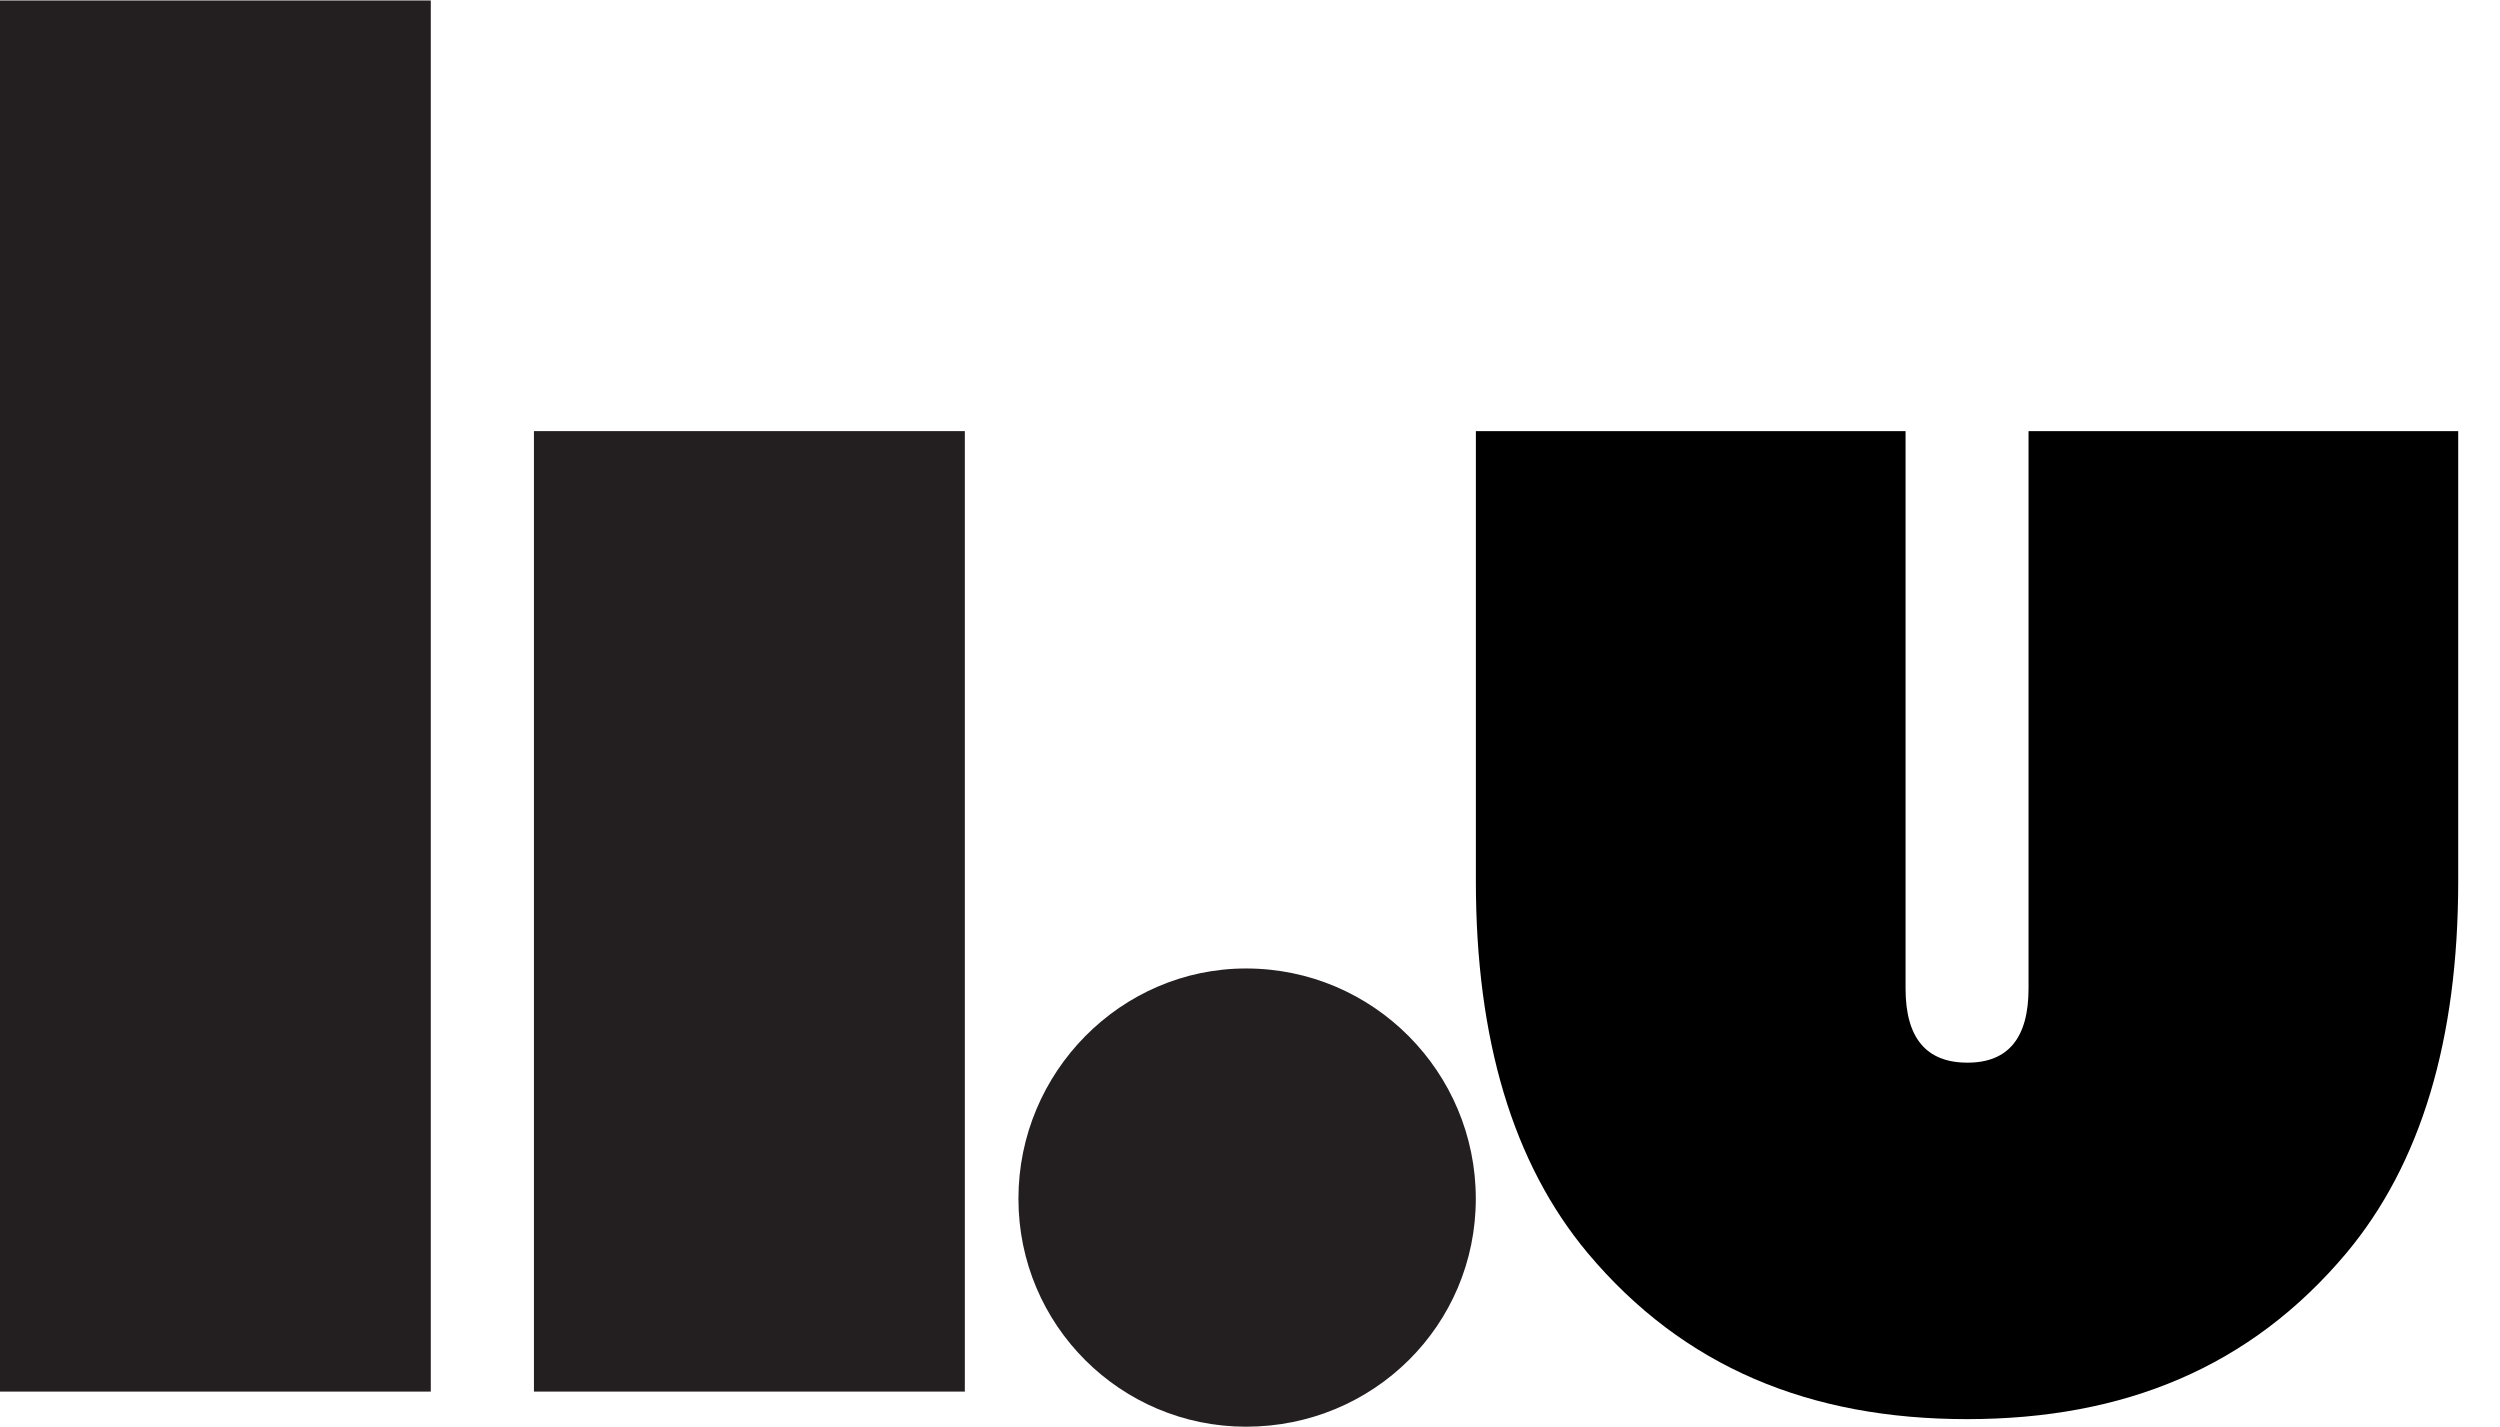
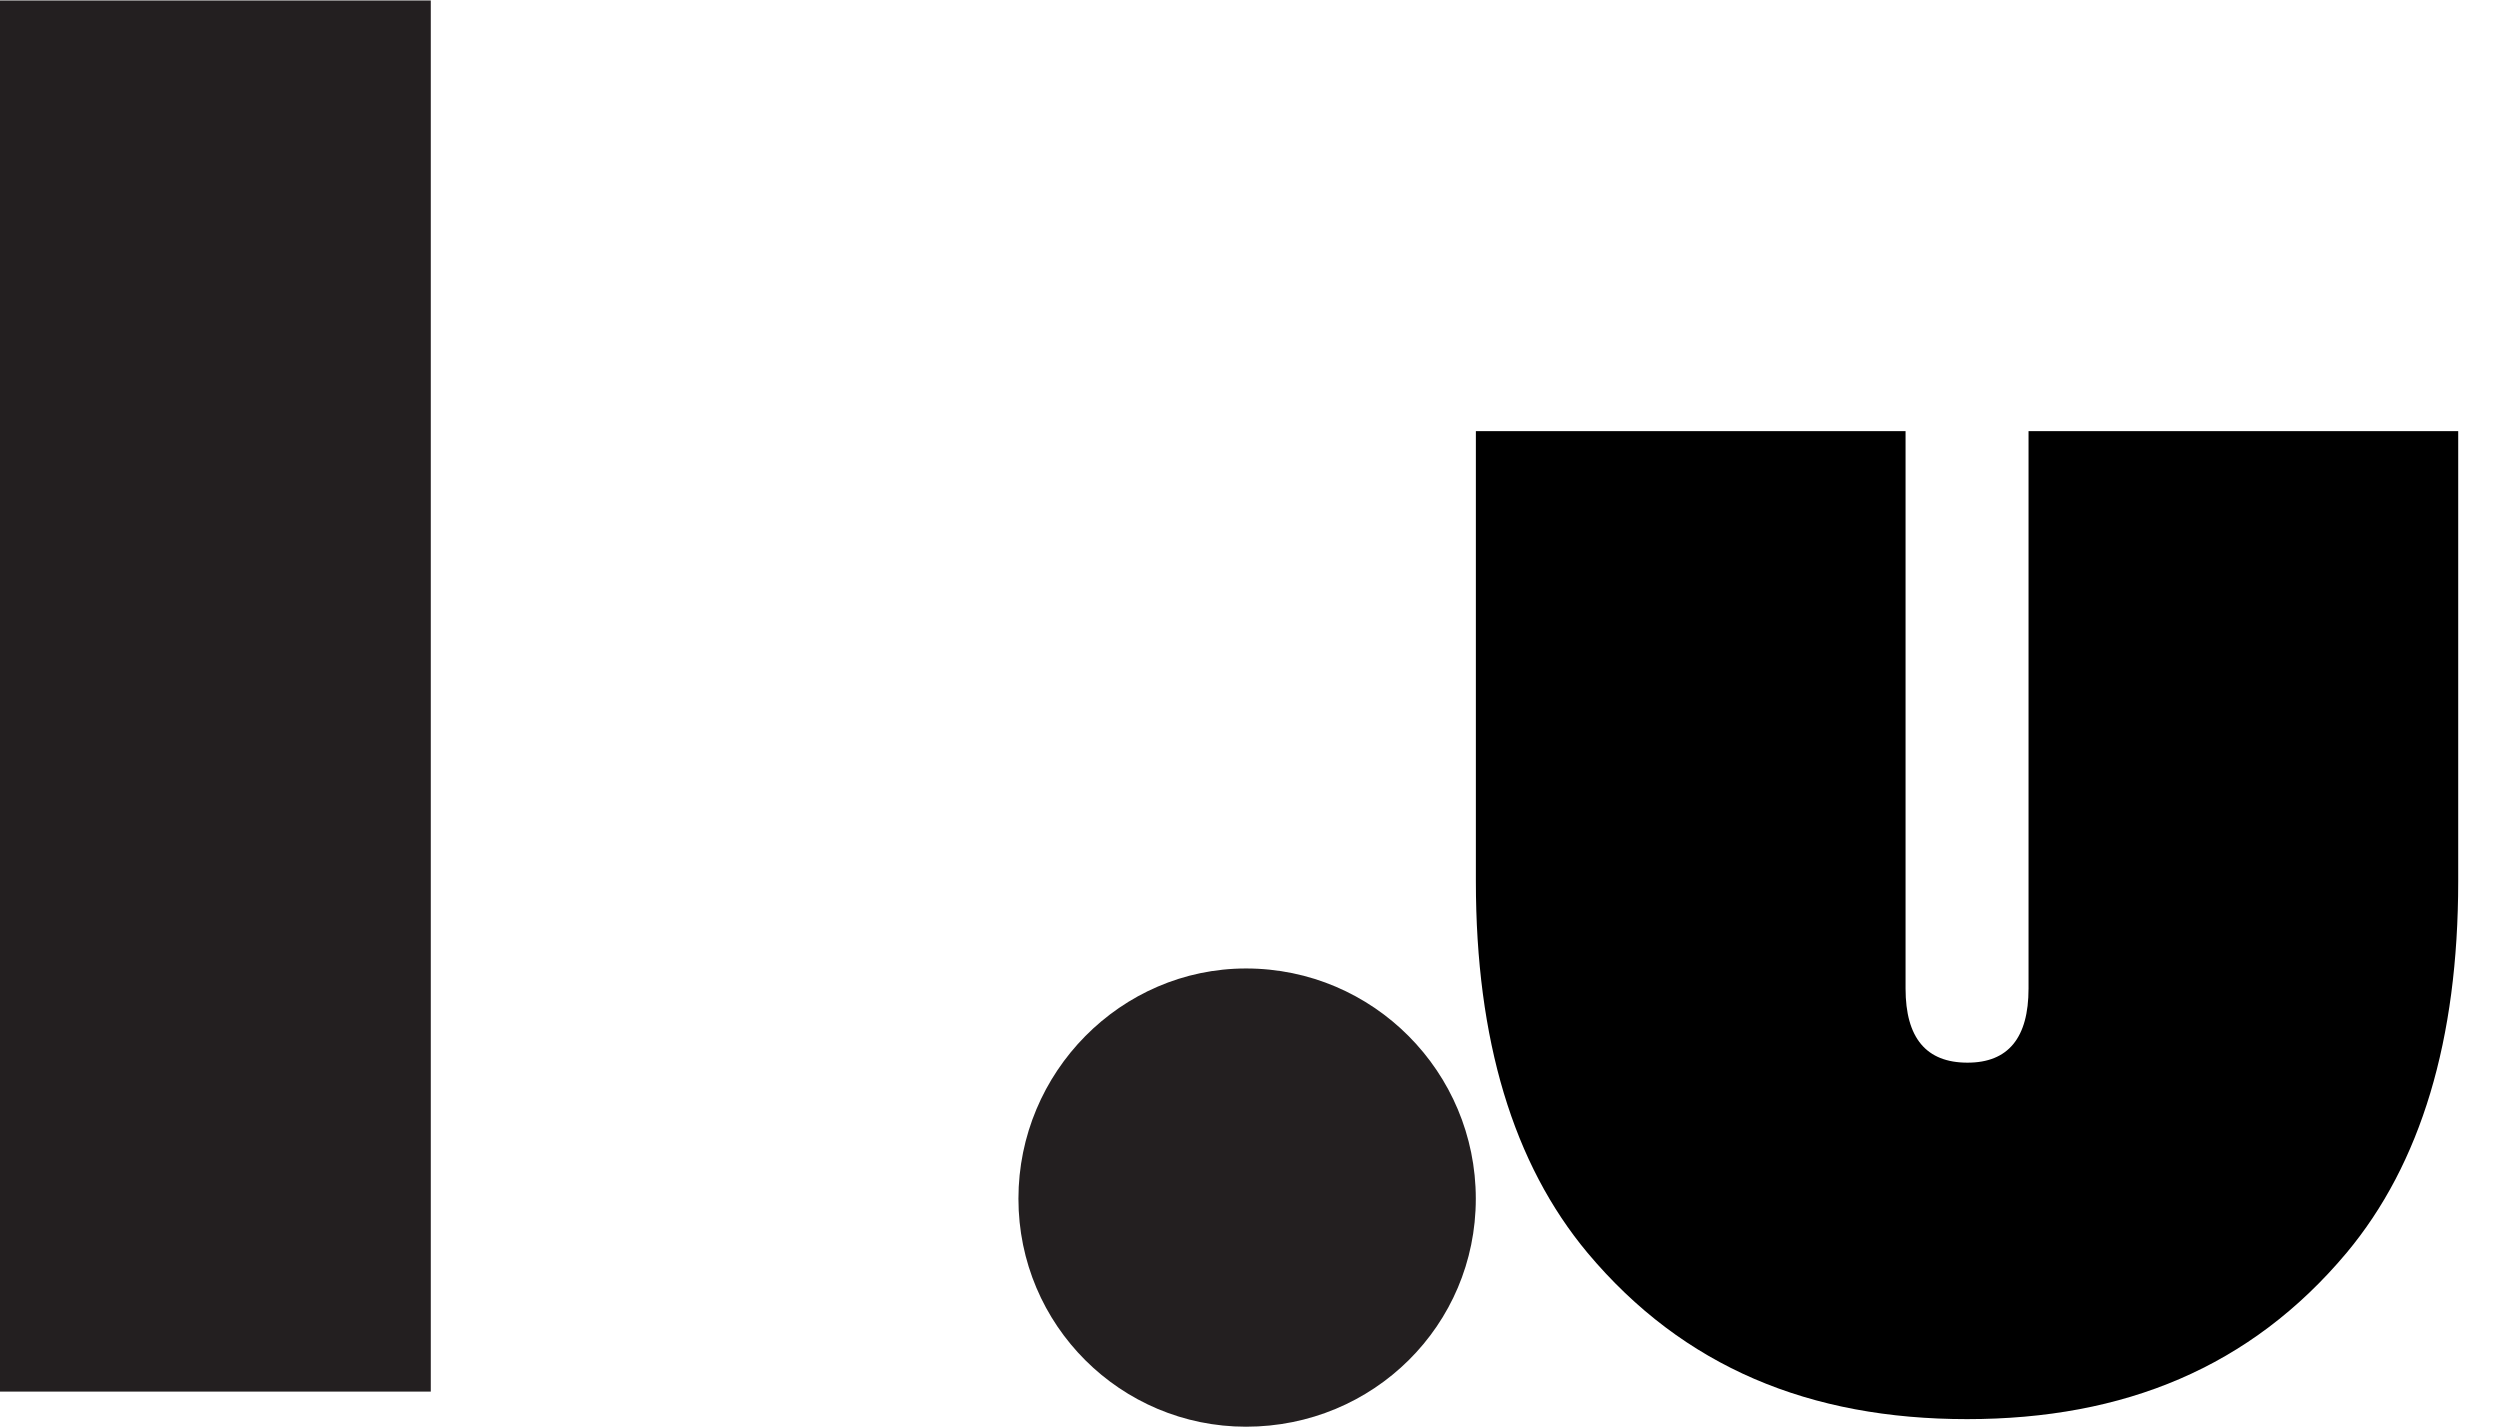
<svg xmlns="http://www.w3.org/2000/svg" xmlns:ns1="http://sodipodi.sourceforge.net/DTD/sodipodi-0.dtd" xmlns:ns2="http://www.inkscape.org/namespaces/inkscape" version="1.1" id="svg850" xml:space="preserve" width="165.81" height="94.618" ns1:docname="LIU logo.svg" ns2:version="0.92.4 (5da689c313, 2019-01-14)">
  <defs id="defs854" />
  <ns1:namedview pagecolor="#ffffff" bordercolor="#666666" borderopacity="1" objecttolerance="10" gridtolerance="10" guidetolerance="10" ns2:pageopacity="0" ns2:pageshadow="2" ns2:window-width="1066" ns2:window-height="705" id="namedview852" showgrid="false" ns2:zoom="3.2134989" ns2:cx="149.56538" ns2:cy="49.308136" ns2:window-x="-8" ns2:window-y="-8" ns2:window-maximized="1" ns2:current-layer="g858" />
  <g id="g858" ns2:groupmode="layer" ns2:label="ink_ext_XXXXXX" transform="matrix(1.333,0,0,-1.333,-28.901,121.19)">
    <g id="g860" transform="scale(0.1)">
-       <path d="M 482.477,216.762 H 696.871 V 694.648 H 482.477 V 216.762" style="fill:#231f20;fill-opacity:1;fill-rule:nonzero;stroke:none" id="path862" ns2:connector-curvature="0" />
      <path d="m 216.754,216.762 h 214.398 v 692.16 H 216.754 v -692.16" style="fill:#231f20;fill-opacity:1;fill-rule:nonzero;stroke:none" id="path864" ns2:connector-curvature="0" />
      <path d="m 951.105,312.719 c 0,63.004 -50.96,114.566 -114.328,114.566 -62.269,0 -113.238,-51.562 -113.238,-114.566 0,-63.008 50.969,-113.43 113.238,-113.43 63.368,0 114.328,50.422 114.328,113.43" style="fill:#231f20;fill-opacity:1;fill-rule:nonzero;stroke:none" id="path866" ns2:connector-curvature="0" />
      <path d="M 1226.12,694.648 V 417.305 c 0,-24.578 -10.13,-36.883 -30.38,-36.883 -20.54,0 -30.81,12.305 -30.81,36.883 V 694.648 H 951.137 V 470.684 c 0,-78.883 18.531,-140.547 55.593,-184.93 47.69,-56.887 110.63,-82.695 188.79,-82.695 78.17,0 141.1,25.808 188.8,82.695 37.06,44.383 55.58,106.047 55.58,184.93 v 223.964 h -213.78" />
    </g>
  </g>
</svg>